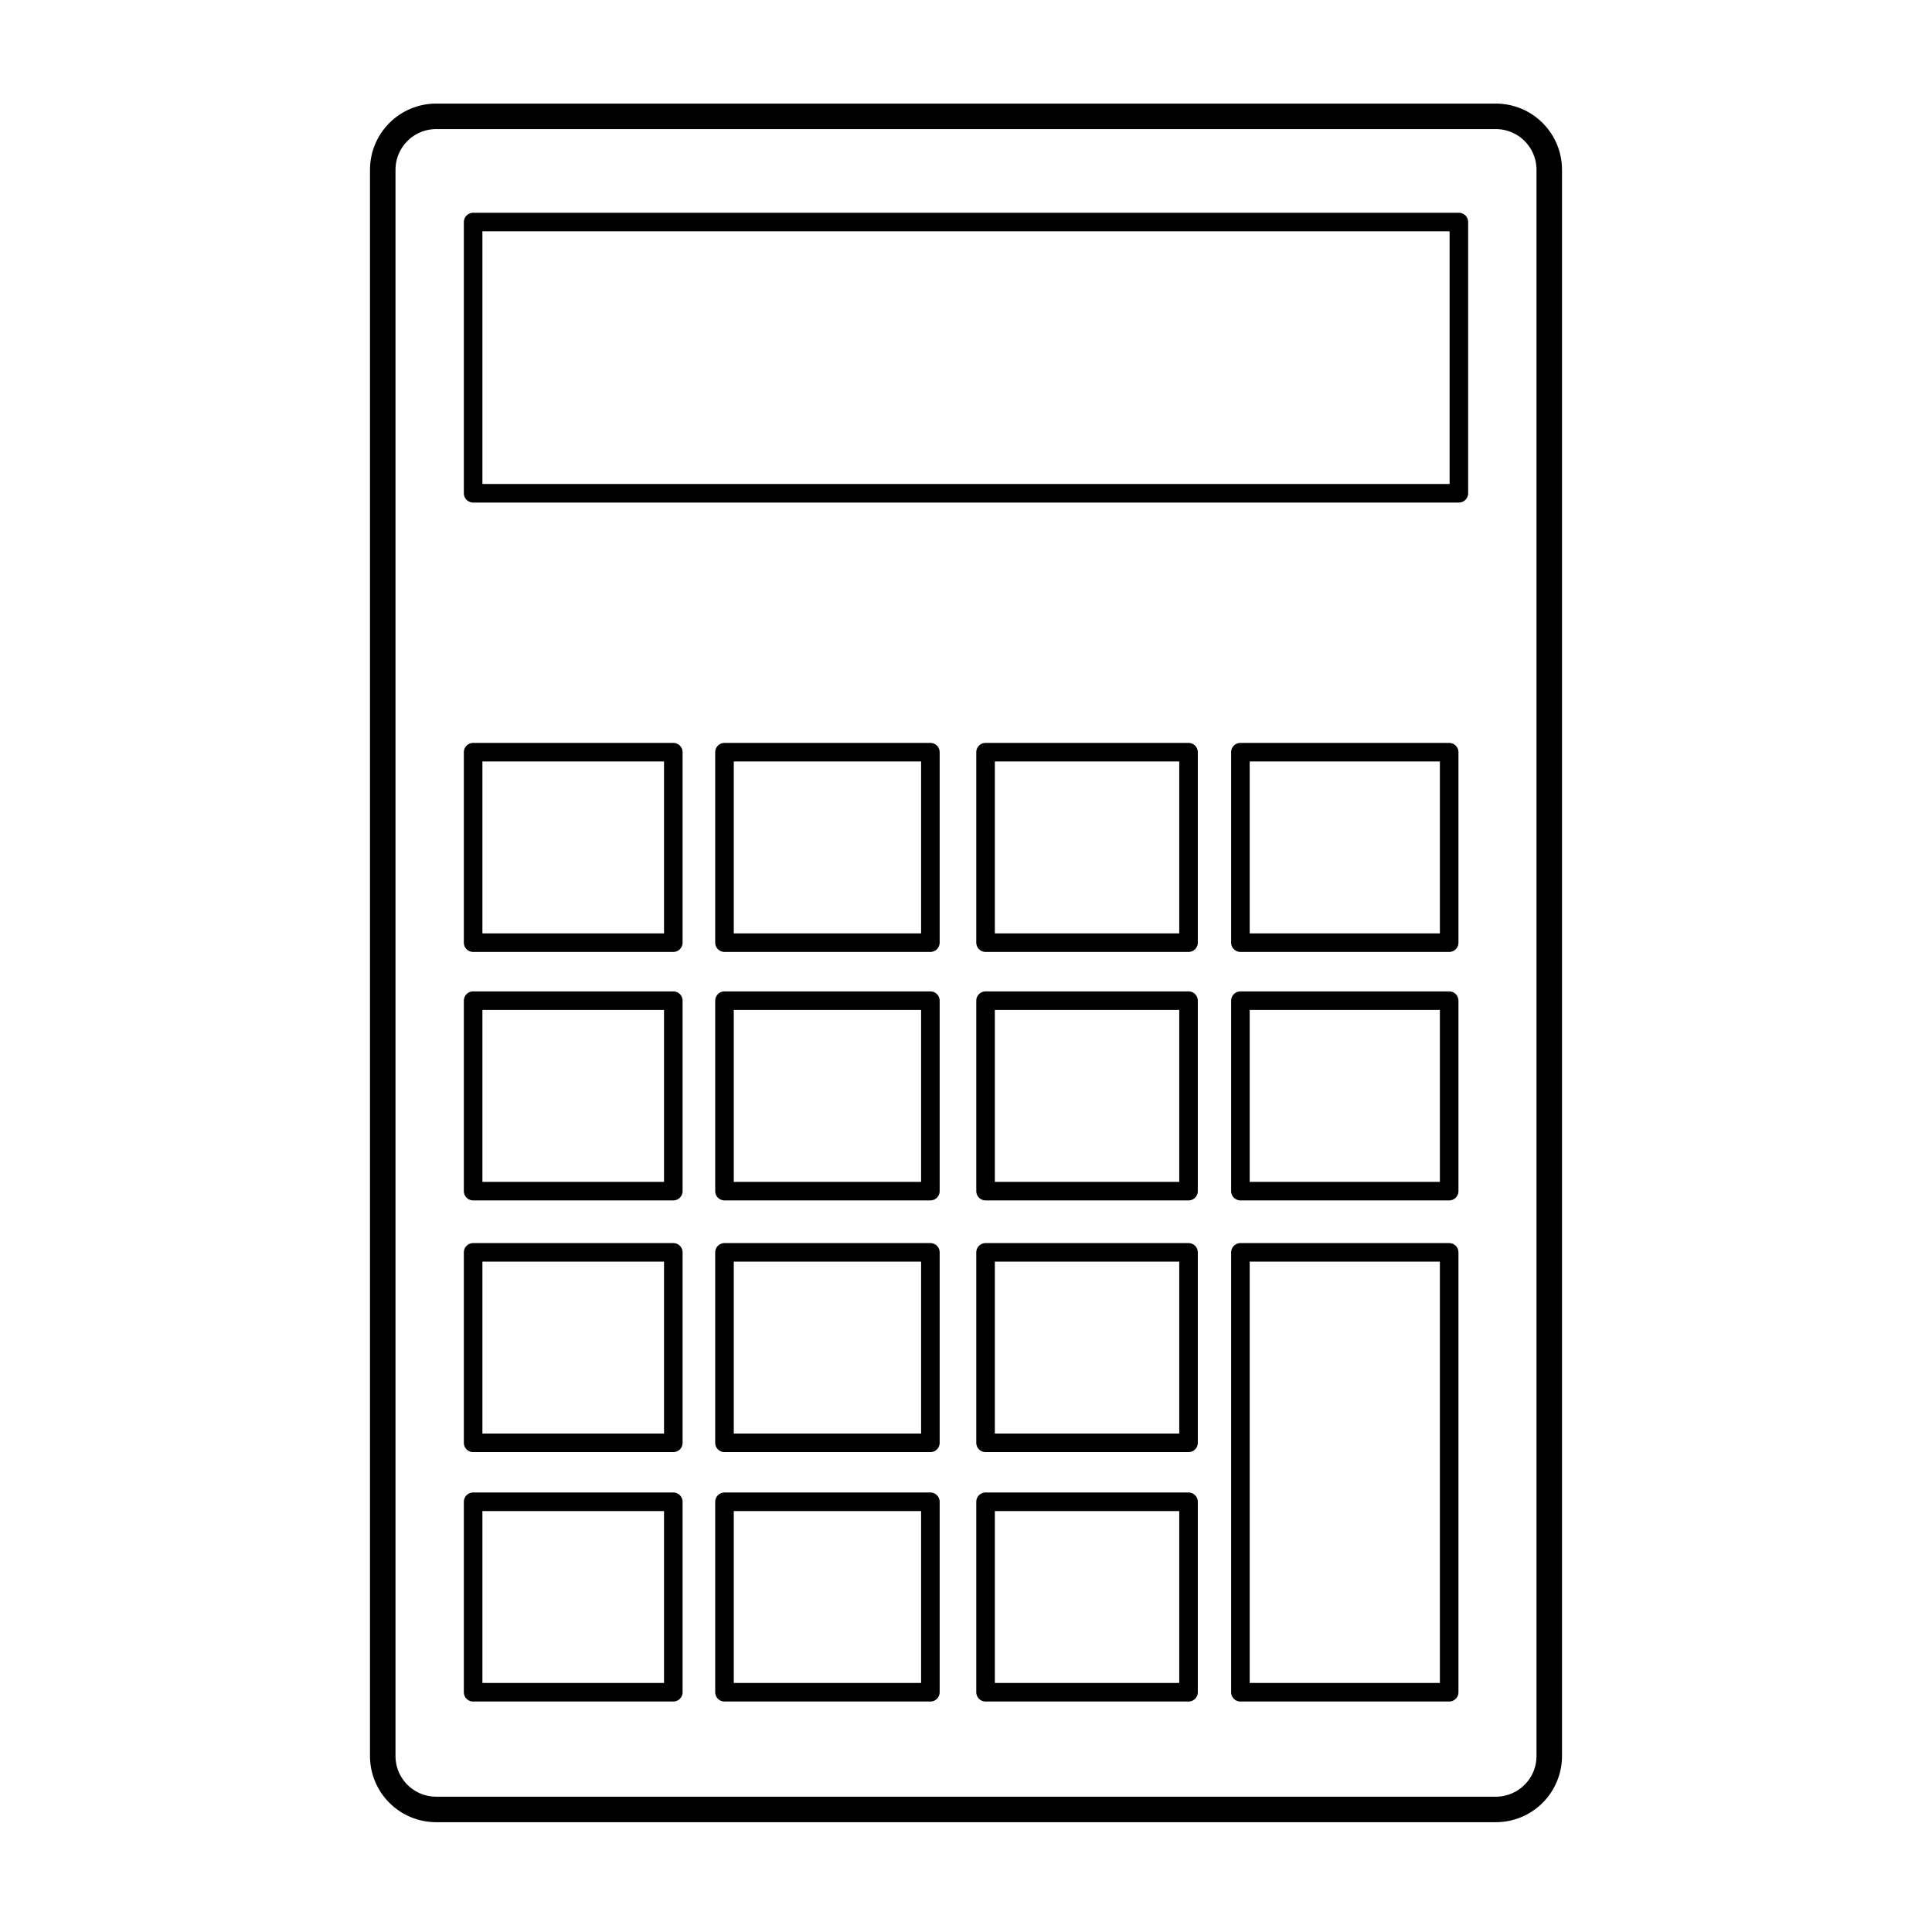
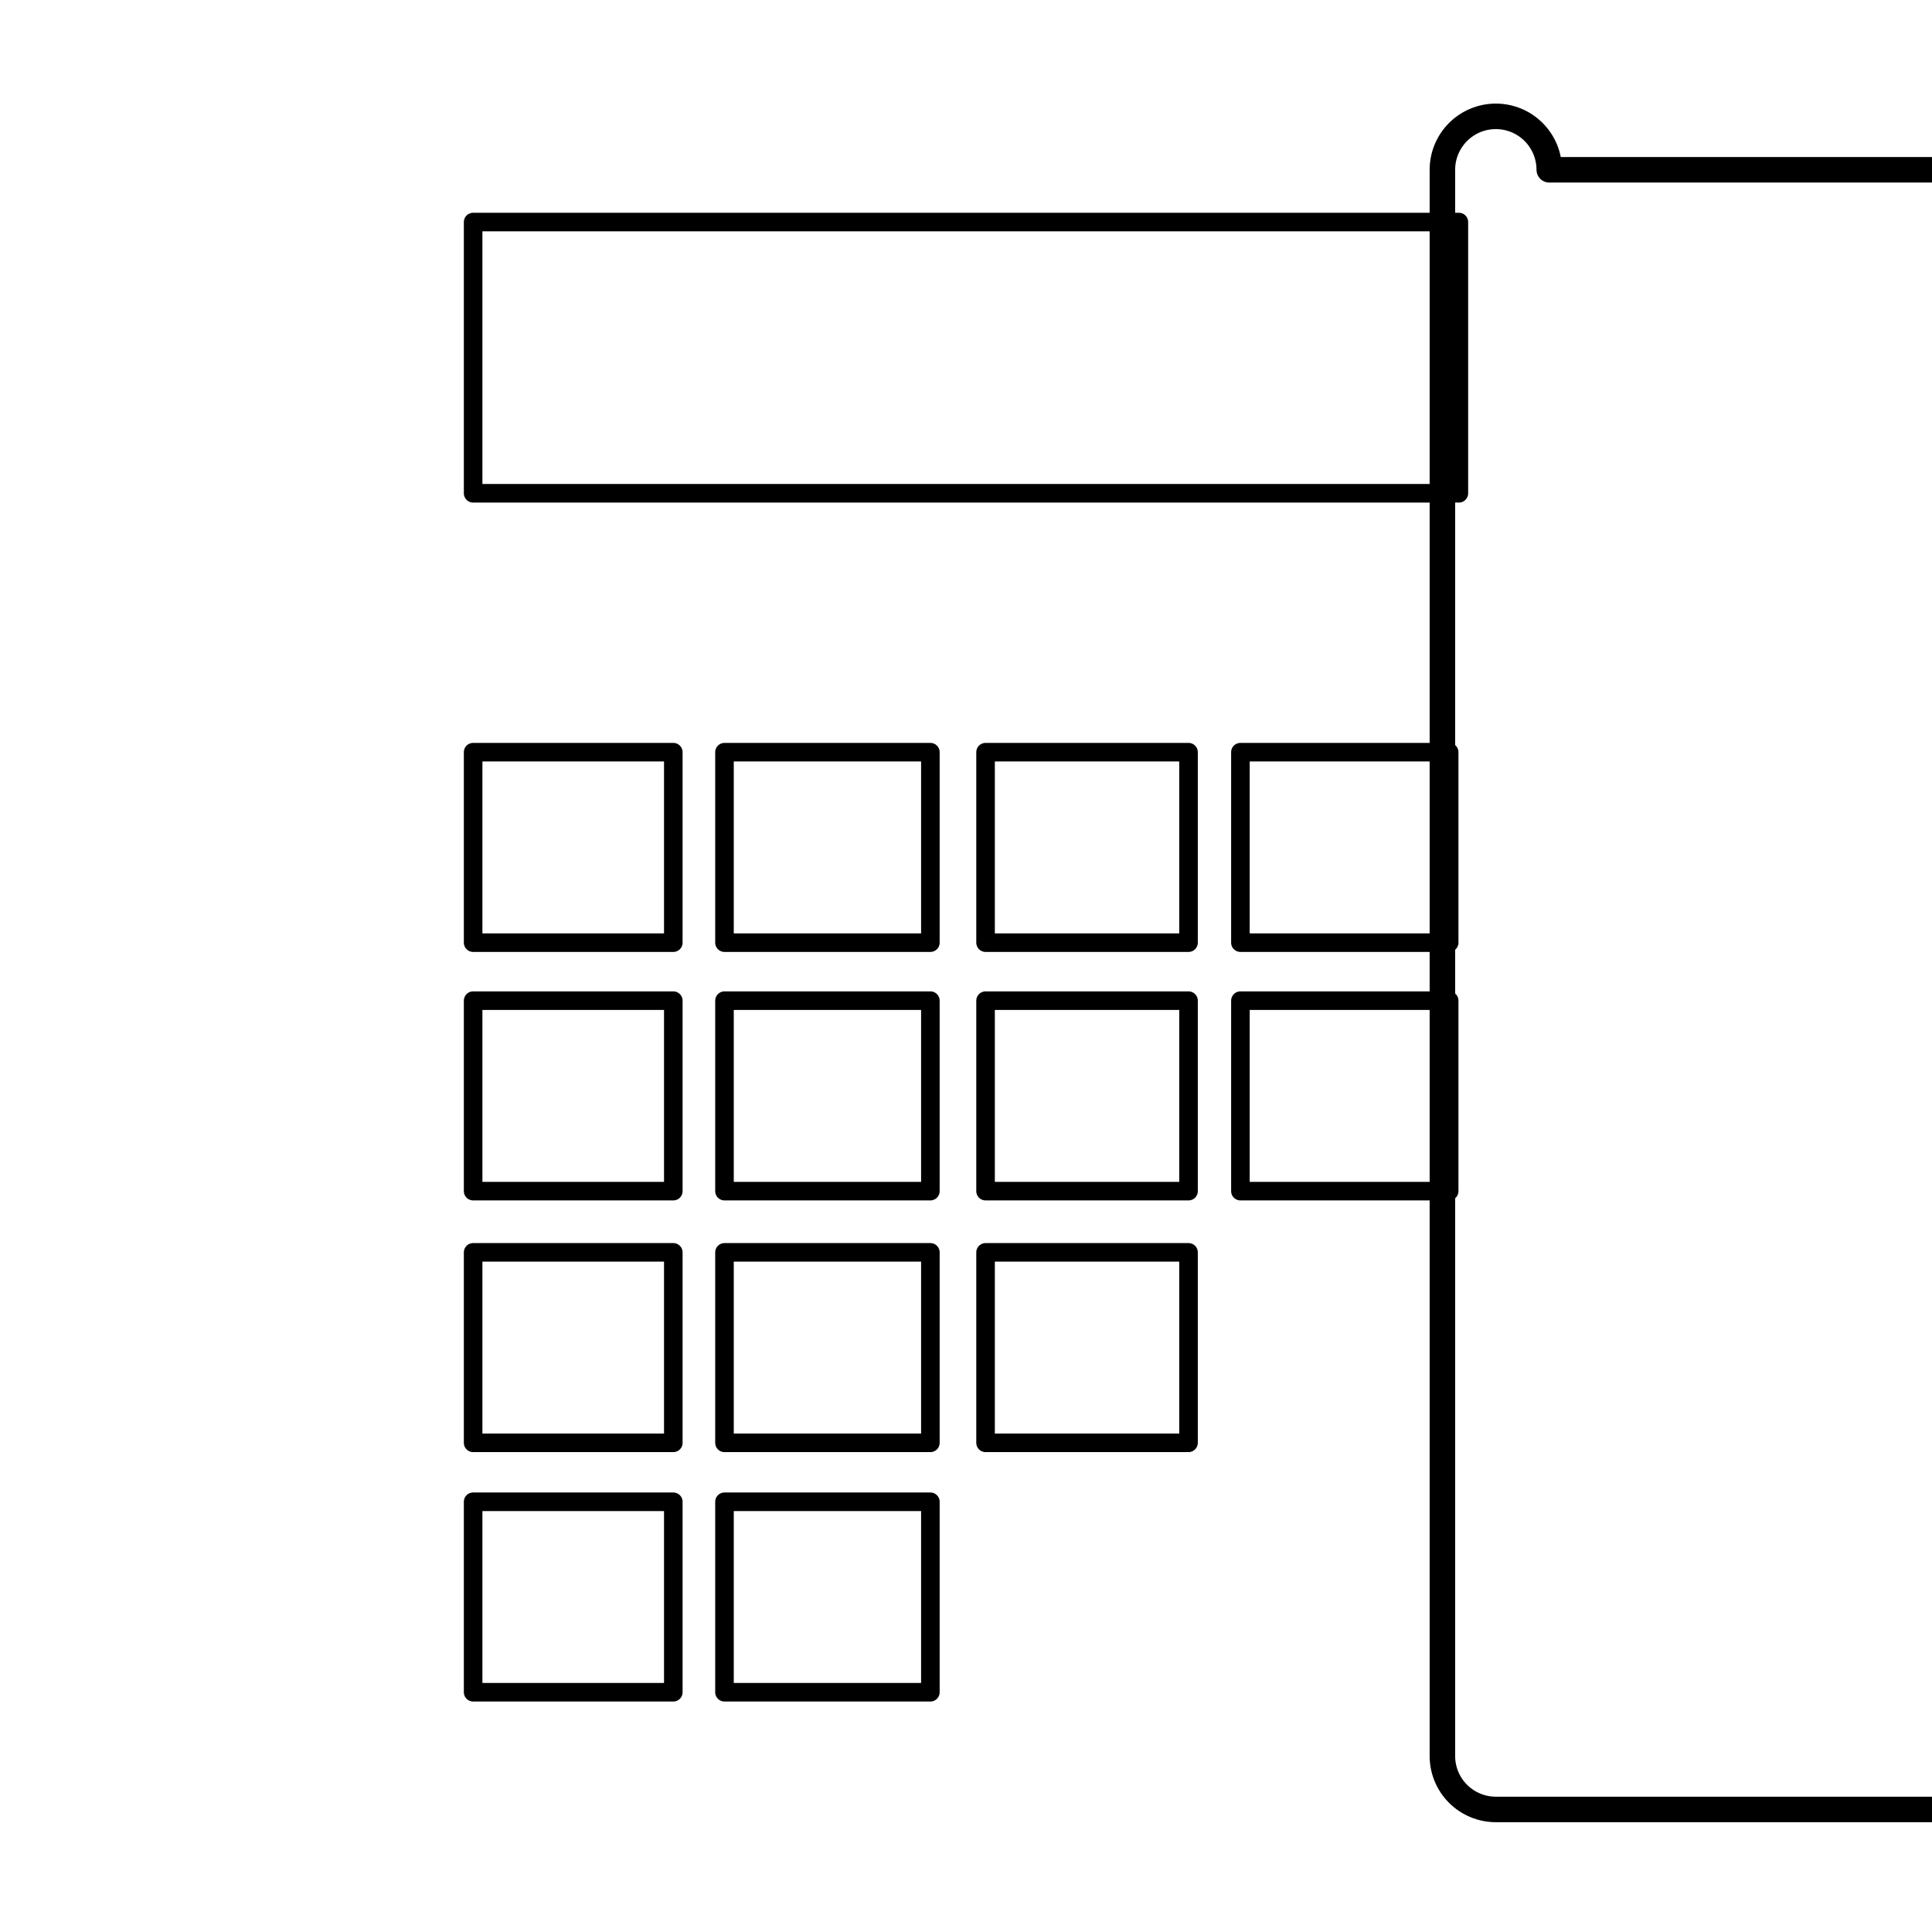
<svg xmlns="http://www.w3.org/2000/svg" width="100%" height="100%" viewBox="0 0 256 256" version="1.1" xml:space="preserve" style="fill-rule:evenodd;clip-rule:evenodd;stroke-linecap:round;stroke-linejoin:round;stroke-miterlimit:1.5;">
  <g>
-     <path d="M205.285,22.497c0,-1.878 -0.746,-3.679 -2.074,-5.007c-1.327,-1.328 -3.129,-2.074 -5.006,-2.074c-25.801,0 -114.609,0 -140.41,0c-1.877,0 -3.679,0.746 -5.006,2.074c-1.328,1.328 -2.074,3.129 -2.074,5.007c0,33.586 0,176.598 0,210.184c0,1.878 0.746,3.679 2.074,5.006c1.327,1.328 3.129,2.074 5.006,2.074c25.801,0 114.609,0 140.41,0c1.877,0 3.679,-0.746 5.006,-2.074c1.328,-1.327 2.074,-3.128 2.074,-5.006c0,-33.586 0,-176.598 0,-210.184Z" style="fill:none;stroke:#000;stroke-width:3.38px;" />
+     <path d="M205.285,22.497c0,-1.878 -0.746,-3.679 -2.074,-5.007c-1.327,-1.328 -3.129,-2.074 -5.006,-2.074c-1.877,0 -3.679,0.746 -5.006,2.074c-1.328,1.328 -2.074,3.129 -2.074,5.007c0,33.586 0,176.598 0,210.184c0,1.878 0.746,3.679 2.074,5.006c1.327,1.328 3.129,2.074 5.006,2.074c25.801,0 114.609,0 140.41,0c1.877,0 3.679,-0.746 5.006,-2.074c1.328,-1.327 2.074,-3.128 2.074,-5.006c0,-33.586 0,-176.598 0,-210.184Z" style="fill:none;stroke:#000;stroke-width:3.38px;" />
    <g>
      <g>
        <rect x="62.692" y="29.422" width="130.616" height="35.941" style="fill:none;stroke:#000;stroke-width:2.46px;" />
        <rect x="62.692" y="99.668" width="26.525" height="25.238" style="fill:none;stroke:#000;stroke-width:2.46px;" />
        <rect x="130.592" y="99.668" width="26.894" height="25.238" style="fill:none;stroke:#000;stroke-width:2.46px;" />
        <rect x="62.692" y="132.593" width="26.525" height="25.238" style="fill:none;stroke:#000;stroke-width:2.46px;" />
        <rect x="130.592" y="132.593" width="26.894" height="25.238" style="fill:none;stroke:#000;stroke-width:2.46px;" />
        <rect x="62.692" y="165.945" width="26.525" height="25.238" style="fill:none;stroke:#000;stroke-width:2.46px;" />
        <rect x="62.692" y="198.993" width="26.525" height="25.238" style="fill:none;stroke:#000;stroke-width:2.46px;" />
        <rect x="130.592" y="165.945" width="26.894" height="25.238" style="fill:none;stroke:#000;stroke-width:2.46px;" />
-         <rect x="130.592" y="198.993" width="26.894" height="25.238" style="fill:none;stroke:#000;stroke-width:2.46px;" />
        <rect x="95.998" y="99.668" width="27.282" height="25.238" style="fill:none;stroke:#000;stroke-width:2.46px;" />
        <rect x="164.361" y="99.668" width="27.662" height="25.238" style="fill:none;stroke:#000;stroke-width:2.46px;" />
        <rect x="95.998" y="132.593" width="27.282" height="25.238" style="fill:none;stroke:#000;stroke-width:2.46px;" />
        <rect x="164.361" y="132.593" width="27.662" height="25.238" style="fill:none;stroke:#000;stroke-width:2.46px;" />
        <rect x="95.998" y="165.945" width="27.282" height="25.238" style="fill:none;stroke:#000;stroke-width:2.46px;" />
        <rect x="95.998" y="198.993" width="27.282" height="25.238" style="fill:none;stroke:#000;stroke-width:2.46px;" />
-         <rect x="164.361" y="165.945" width="27.662" height="58.286" style="fill:none;stroke:#000;stroke-width:2.46px;" />
      </g>
    </g>
  </g>
</svg>